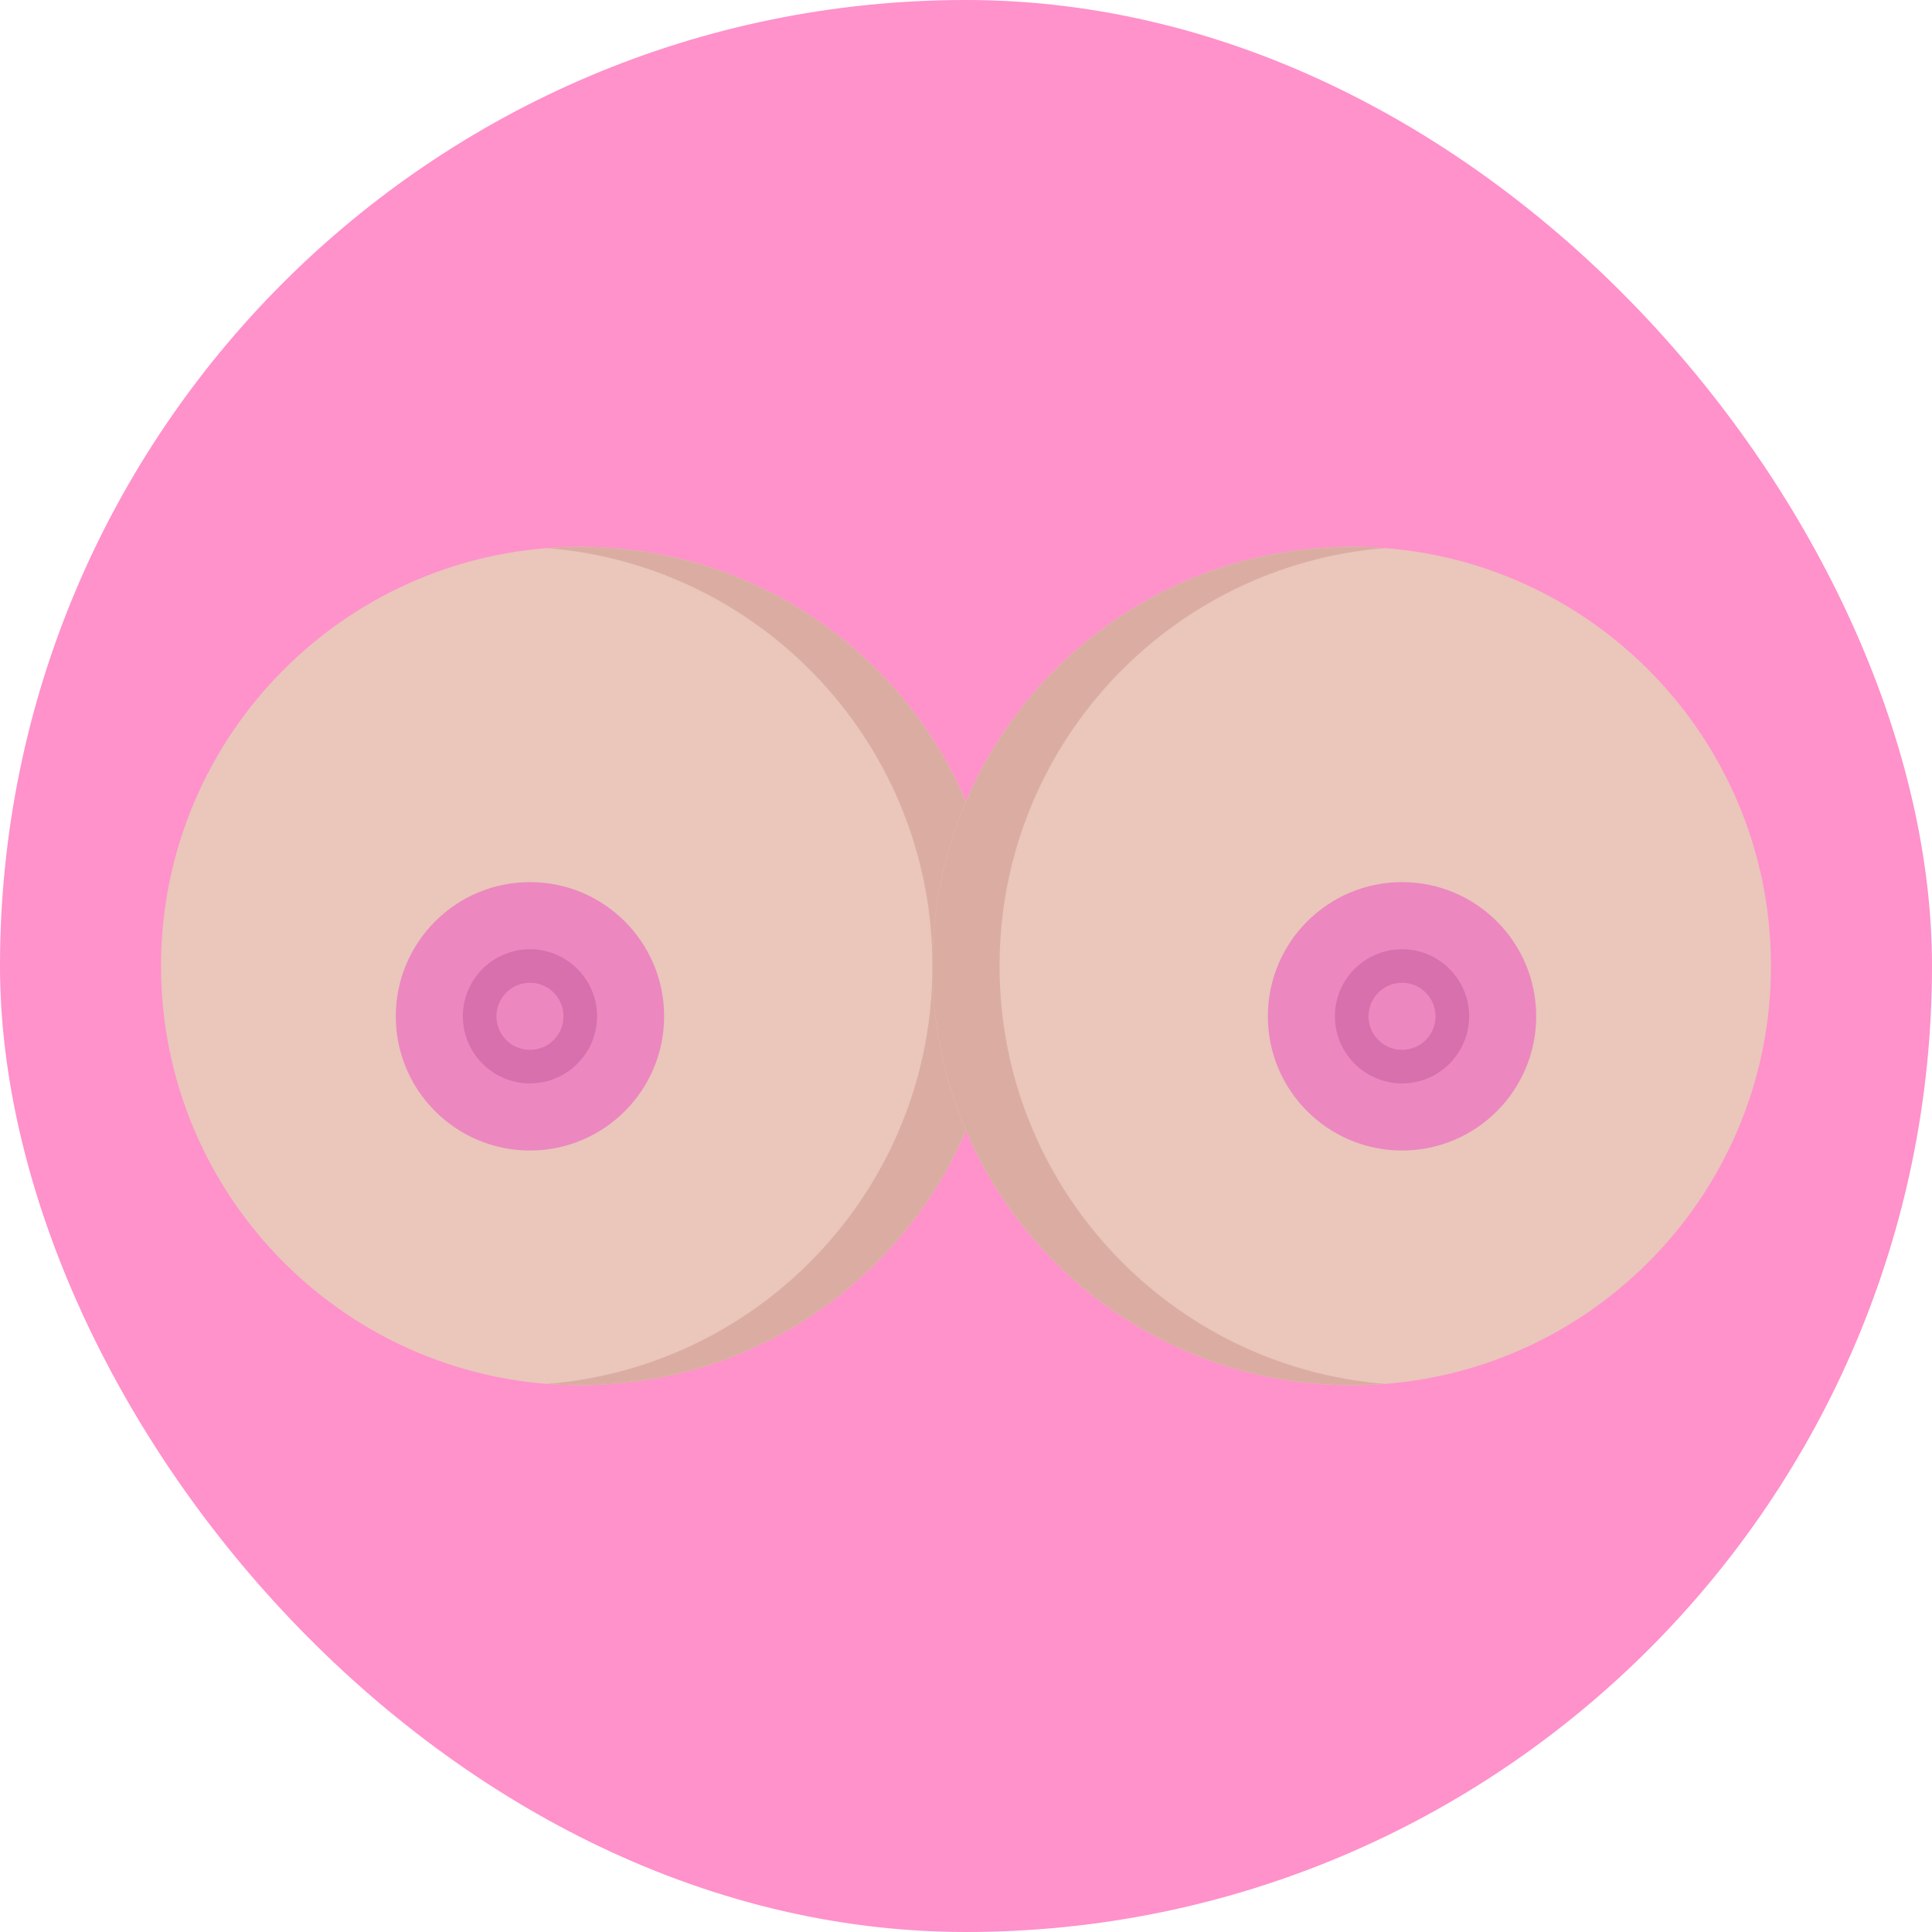
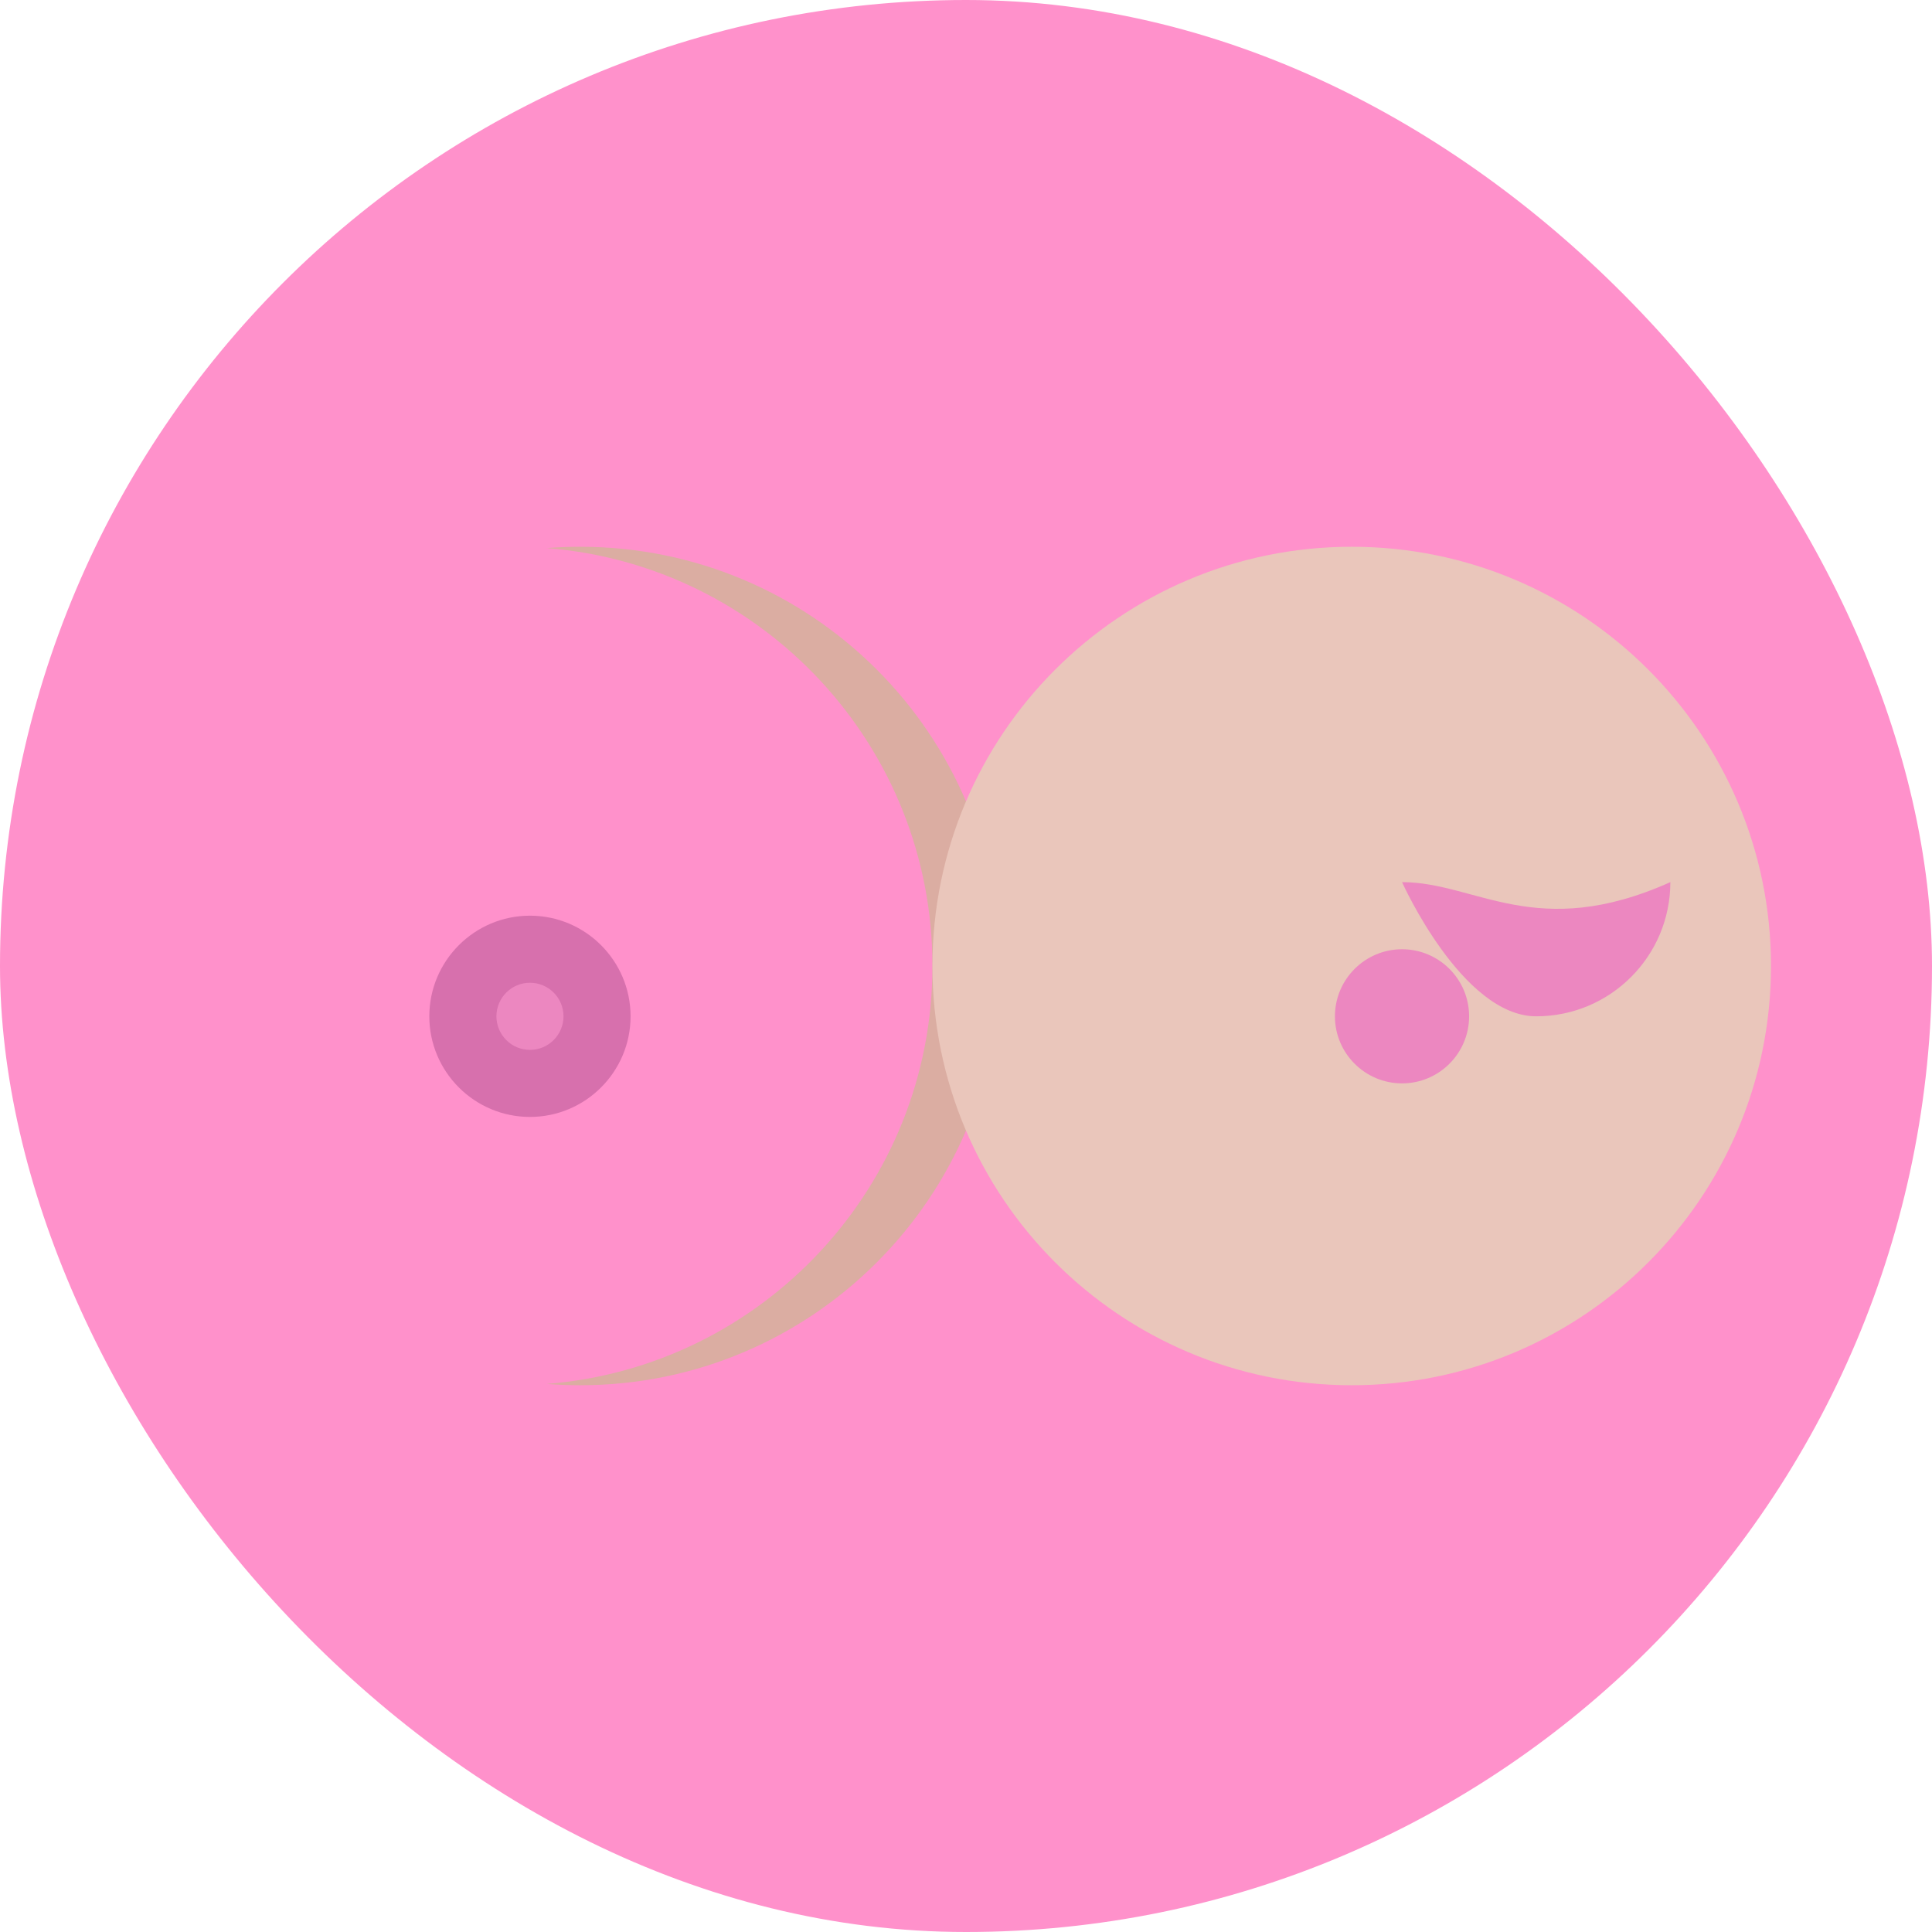
<svg xmlns="http://www.w3.org/2000/svg" height="800px" width="800px" version="1.1" id="Layer_1" viewBox="-51.2 -51.2 614.39 614.39" xml:space="preserve" fill="#000000">
  <g id="SVGRepo_bgCarrier" stroke-width="0">
    <rect x="-51.2" y="-51.2" width="614.39" height="614.39" rx="307.195" fill="#FF91CB" strokewidth="0" />
  </g>
  <g id="SVGRepo_tracerCarrier" stroke-linecap="round" stroke-linejoin="round" />
  <g id="SVGRepo_iconCarrier">
-     <path style="fill:#EAC6BB;" d="M266.666,255.995c0,73.638-59.702,133.324-133.341,133.324C59.702,389.319,0,329.634,0,255.995 S59.701,122.67,133.325,122.67C206.964,122.67,266.666,182.357,266.666,255.995z" />
    <path style="fill:#DBADA2;" d="M133.325,122.67c-3.578,0-7.141,0.141-10.656,0.422c68.639,5.438,122.653,62.858,122.653,132.903 c0,70.044-54.014,127.464-122.653,132.902c3.516,0.281,7.078,0.422,10.656,0.422c73.639,0,133.341-59.686,133.341-133.324 S206.964,122.67,133.325,122.67z" />
    <path style="fill:#D770AD;" d="M117.326,303.992c-17.641,0-32-14.357-32-31.998c0-17.64,14.359-32,32-32 c17.656,0,31.999,14.359,31.999,32S134.981,303.992,117.326,303.992z" />
    <path style="fill:#EC87C0;" d="M127.997,271.995c0,5.891-4.781,10.672-10.671,10.672c-5.891,0-10.656-4.781-10.656-10.672 s4.766-10.672,10.656-10.672C123.216,261.323,127.997,266.104,127.997,271.995z" />
    <path style="fill:#EAC6BB;" d="M245.322,255.995c0,73.638,59.701,133.324,133.34,133.324c73.623,0,133.326-59.686,133.326-133.324 c0-73.639-59.703-133.325-133.326-133.325C305.023,122.67,245.322,182.357,245.322,255.995z" />
-     <path style="fill:#DBADA2;" d="M266.666,255.995c0-70.045,54.014-127.466,122.652-132.903c-3.516-0.281-7.078-0.422-10.656-0.422 c-73.639,0-133.34,59.687-133.34,133.325s59.701,133.324,133.34,133.324c3.578,0,7.141-0.141,10.656-0.422 C320.68,383.46,266.666,326.04,266.666,255.995z" />
-     <path style="fill:#D770AD;" d="M394.662,303.992c-17.656,0-32-14.357-32-31.998c0-17.64,14.344-32,32-32c17.641,0,32,14.359,32,32 S412.303,303.992,394.662,303.992z" />
    <g>
-       <path style="fill:#EC87C0;" d="M117.326,229.324c-23.562,0-42.655,19.109-42.655,42.671s19.093,42.67,42.655,42.67 s42.67-19.107,42.67-42.67C159.996,248.433,140.887,229.324,117.326,229.324z M117.326,293.323 c-11.766,0-21.328-9.562-21.328-21.328s9.562-21.328,21.328-21.328c11.765,0,21.343,9.562,21.343,21.328 S129.091,293.323,117.326,293.323z" />
-       <path style="fill:#EC87C0;" d="M394.662,229.324c-23.562,0-42.67,19.109-42.67,42.671s19.107,42.67,42.67,42.67 s42.654-19.107,42.654-42.67C437.316,248.433,418.224,229.324,394.662,229.324z M394.662,293.323 c-11.766,0-21.344-9.562-21.344-21.328s9.578-21.328,21.344-21.328s21.328,9.562,21.328,21.328S406.428,293.323,394.662,293.323z" />
+       <path style="fill:#EC87C0;" d="M394.662,229.324s19.107,42.67,42.67,42.67 s42.654-19.107,42.654-42.67C437.316,248.433,418.224,229.324,394.662,229.324z M394.662,293.323 c-11.766,0-21.344-9.562-21.344-21.328s9.578-21.328,21.344-21.328s21.328,9.562,21.328,21.328S406.428,293.323,394.662,293.323z" />
      <path style="fill:#EC87C0;" d="M383.99,271.995c0,5.891,4.781,10.672,10.672,10.672s10.656-4.781,10.656-10.672 s-4.766-10.672-10.656-10.672S383.99,266.104,383.99,271.995z" />
    </g>
  </g>
</svg>